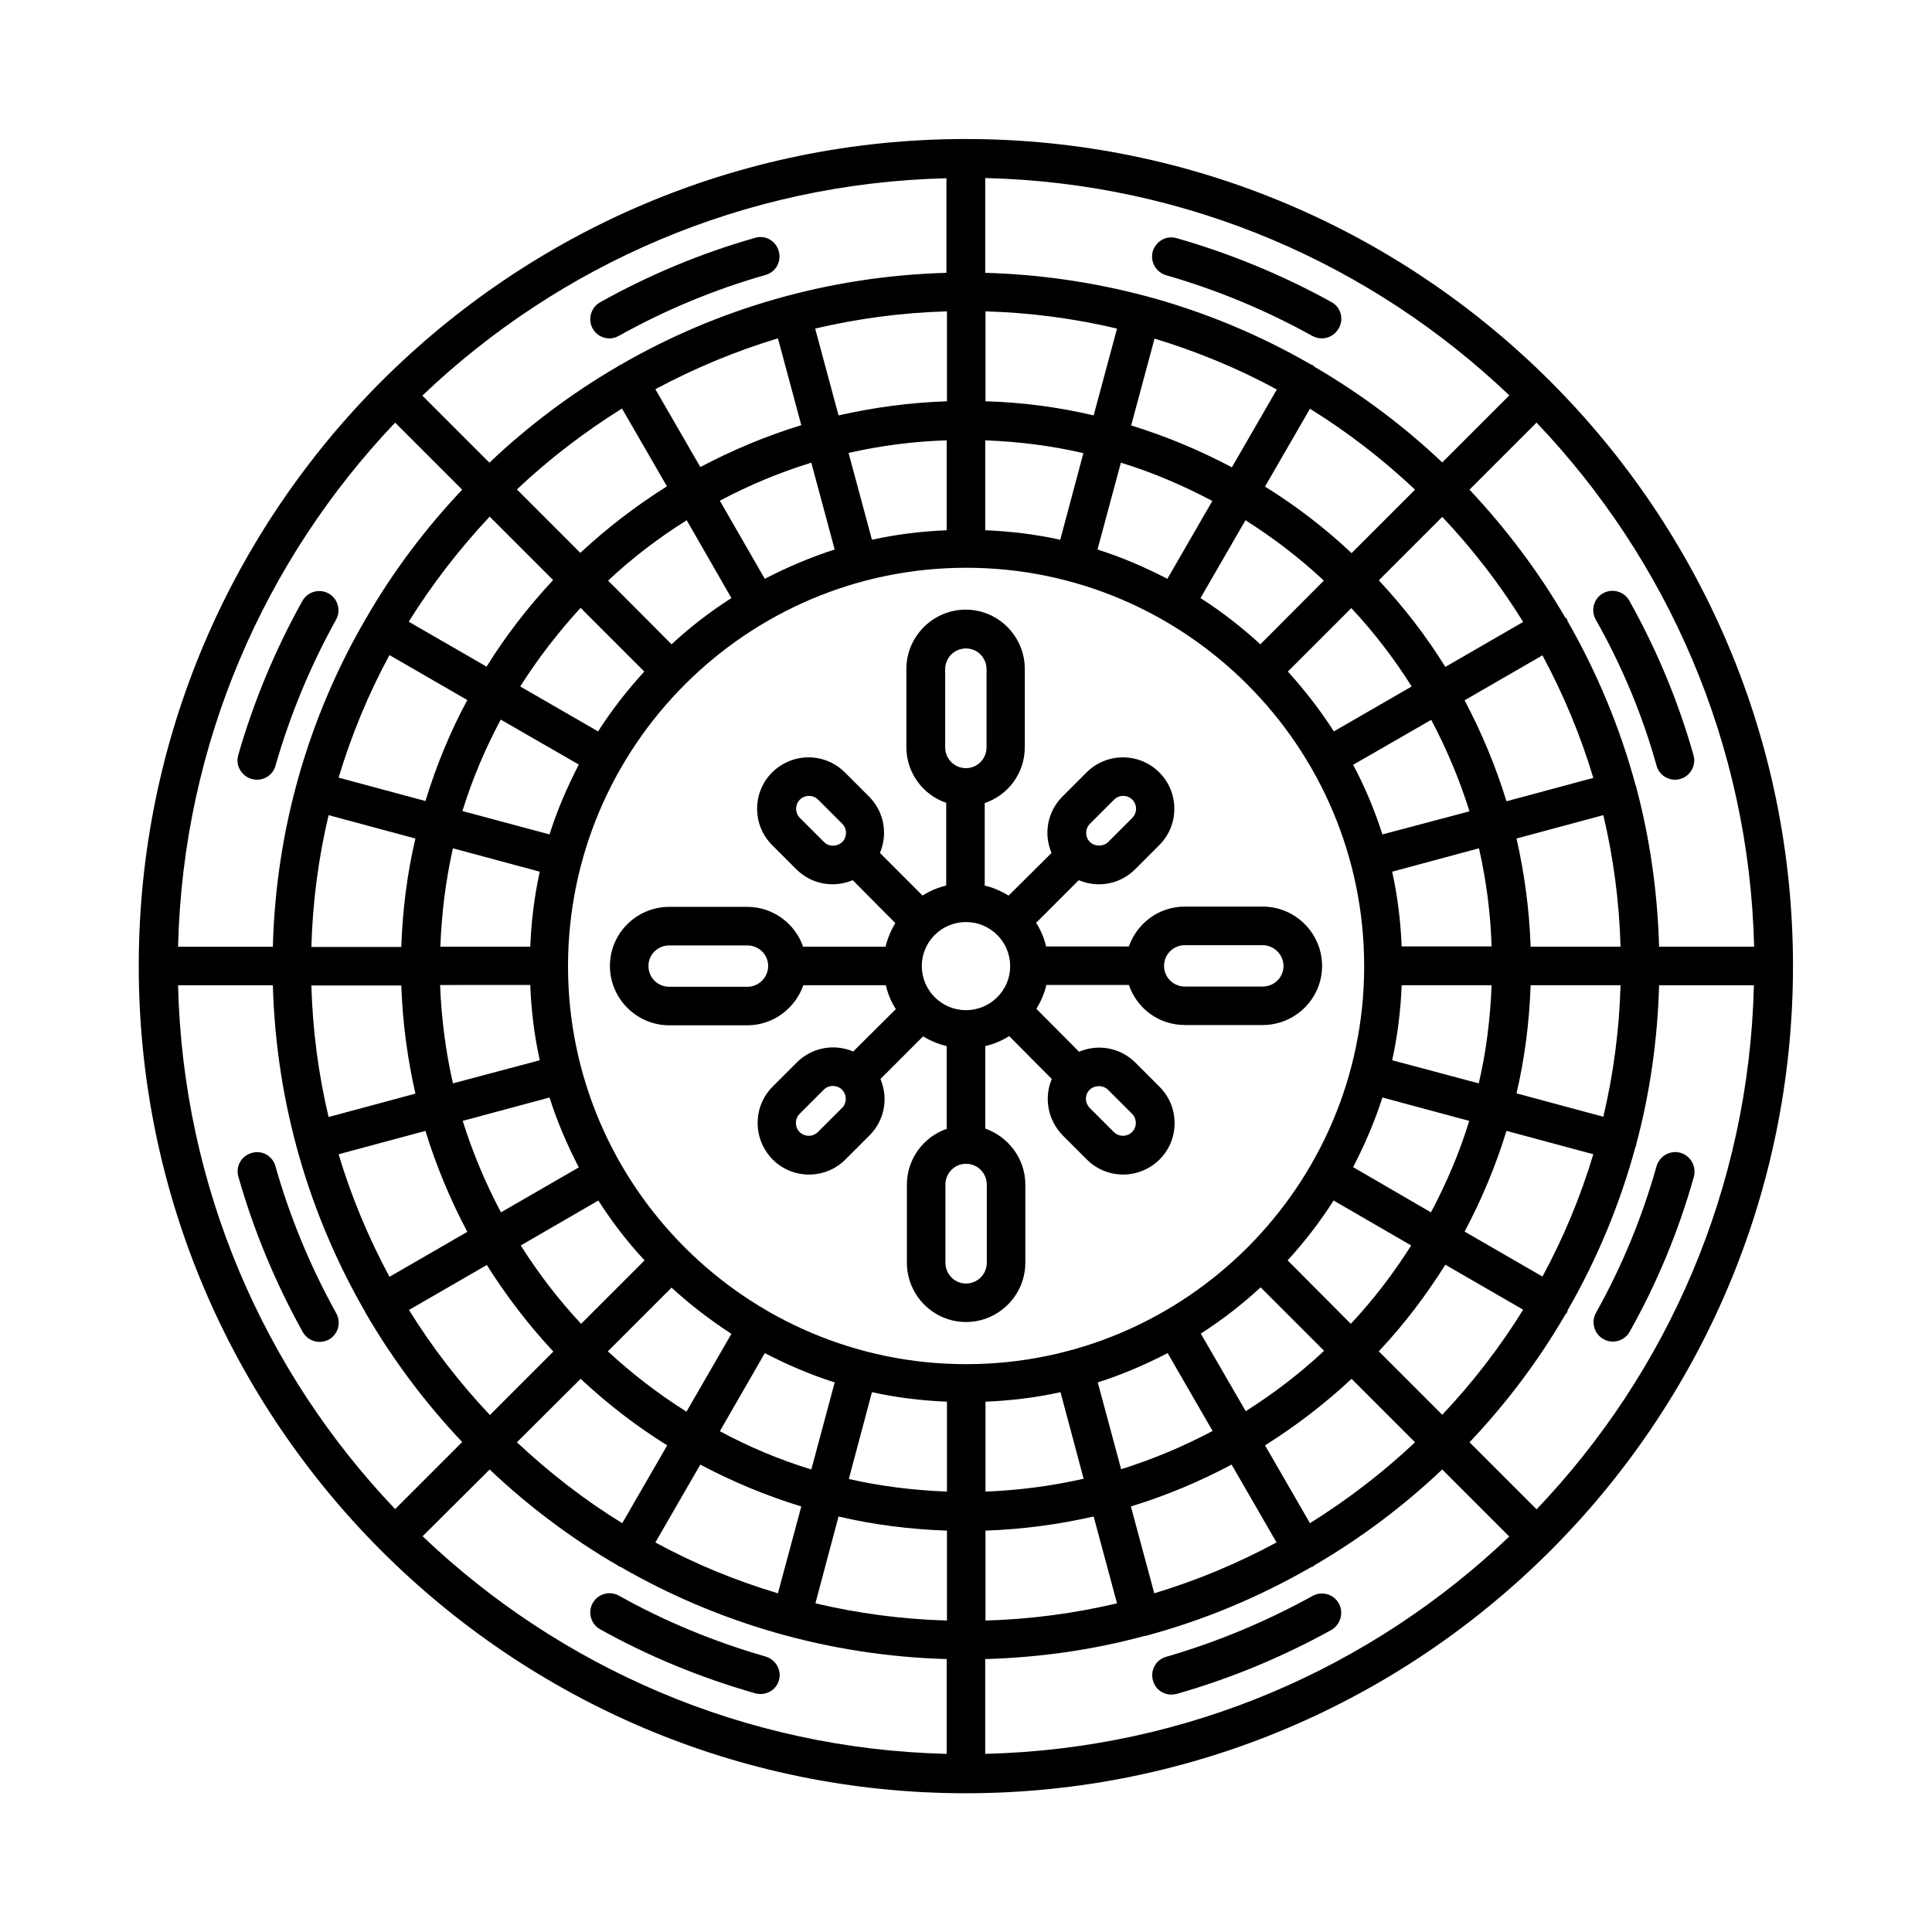
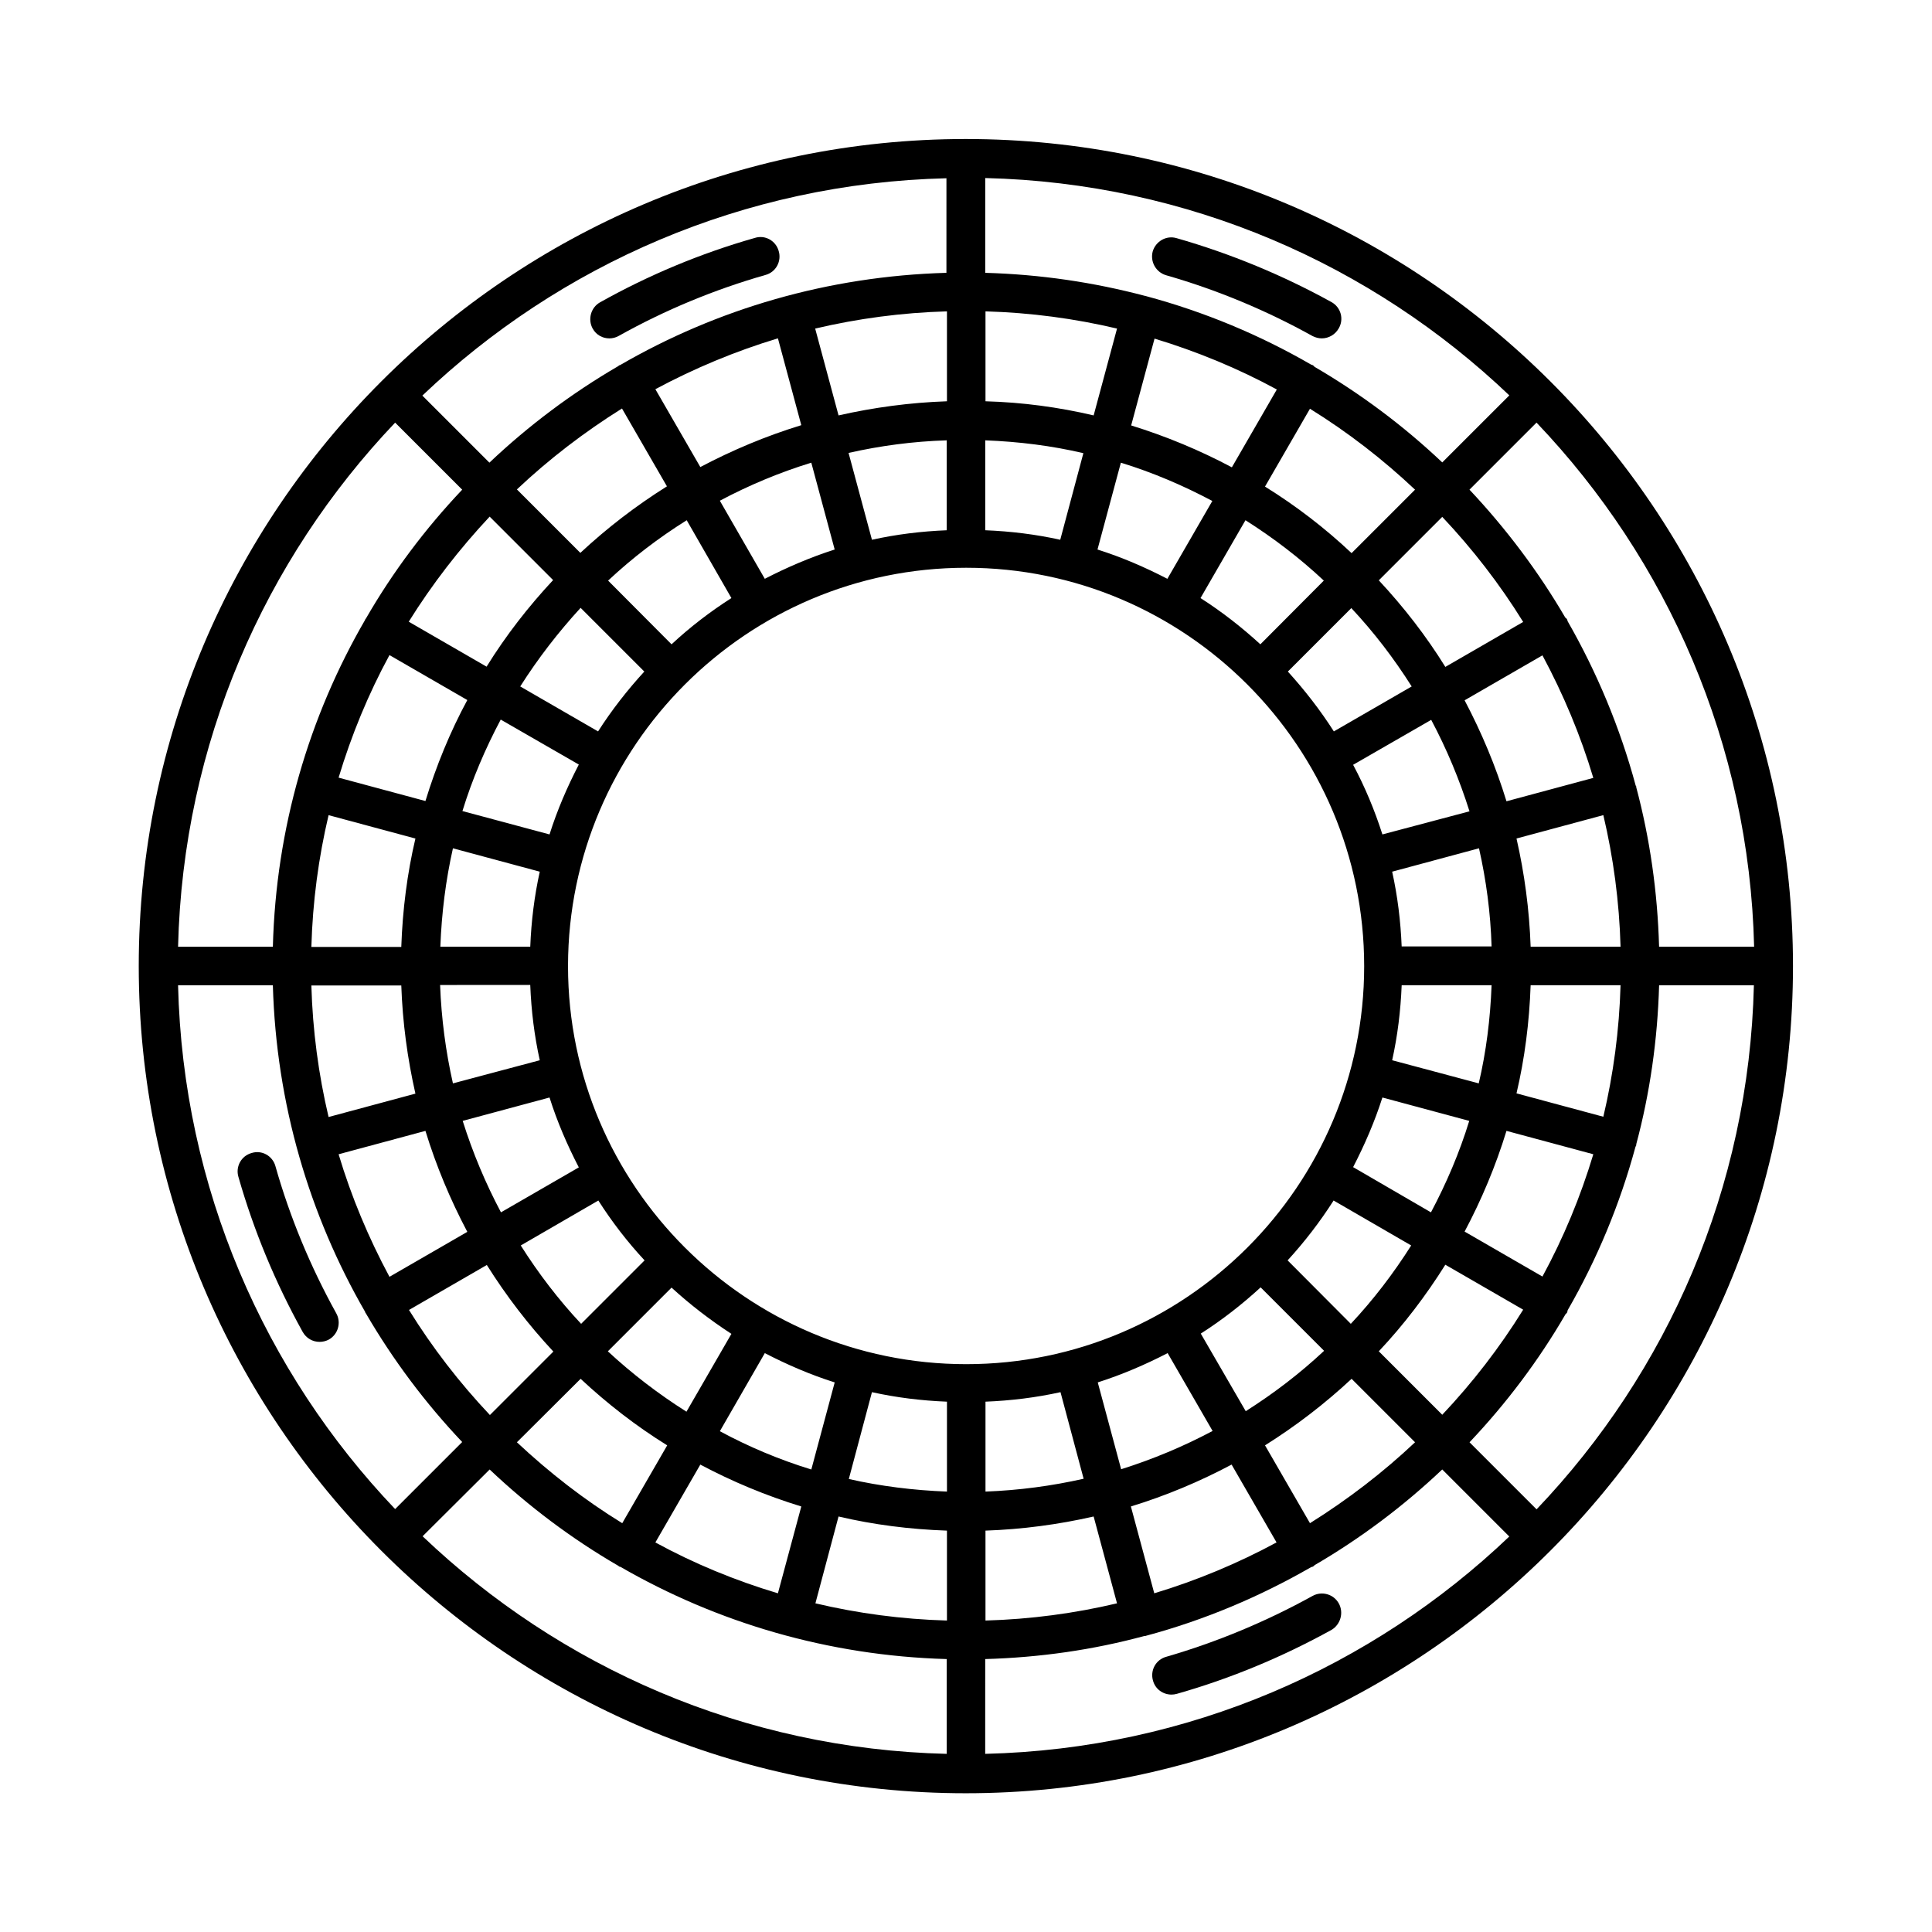
<svg xmlns="http://www.w3.org/2000/svg" fill="#000000" width="800px" height="800px" version="1.1" viewBox="144 144 512 512">
  <g>
    <path d="m399.93 180.84c-120.85 0-219.16 98.312-219.16 219.16 0 120.85 98.312 219.23 219.16 219.23 120.85 0 219.23-98.312 219.23-219.23 0-120.84-98.312-219.16-219.23-219.16zm151.28 363.15-17.77-17.77c9.734-10.281 18.312-21.648 25.461-33.973 0.137-0.137 0.273-0.203 0.34-0.34 0.137-0.203 0.137-0.41 0.203-0.68 7.762-13.48 13.82-27.98 17.973-43.301 0.066-0.137 0.137-0.273 0.203-0.41v-0.273c3.609-13.48 5.652-27.641 6.059-42.145h25.121c-1.289 53.789-22.938 102.54-57.59 138.89zm-360.02-138.89h25.121c0.887 31.453 9.668 60.934 24.441 86.531 0.066 0.066 0.066 0.203 0.066 0.273 0.066 0.066 0.137 0.066 0.137 0.137 7.215 12.391 15.797 23.828 25.531 34.109l-17.77 17.77c-34.586-36.289-56.234-85.105-57.527-138.82zm57.527-149.1 17.77 17.77c-9.805 10.348-18.383 21.785-25.531 34.176l-0.137 0.137c-0.066 0.066 0 0.137-0.066 0.203-14.844 25.598-23.625 55.148-24.441 86.602h-25.121c1.293-53.785 22.941-102.53 57.527-138.89zm242.44 291.66-11.914-20.629c8.238-5.176 15.863-11.031 22.945-17.633l16.816 16.816c-8.512 8.035-17.84 15.184-27.848 21.445zm-210.17-21.445 16.883-16.816c7.082 6.606 14.707 12.527 22.945 17.633l-11.914 20.629c-10.078-6.195-19.336-13.41-27.914-21.445zm27.844-273.96 11.914 20.629c-8.238 5.176-15.863 11.031-22.945 17.633l-16.816-16.816c8.512-8.035 17.84-15.184 27.848-21.445zm173.54-5.039-11.914 20.629c-8.441-4.492-17.43-8.238-26.688-11.098l6.195-23.012c11.23 3.402 22.125 7.898 32.406 13.48zm36.629 26.551-16.816 16.816c-7.012-6.606-14.707-12.527-22.945-17.633l11.914-20.629c10.008 6.195 19.336 13.41 27.848 21.445zm-13.48 126.29c0 58.141-47.316 105.46-105.46 105.46-58.141 0-105.46-47.25-105.53-105.39v-0.137-0.137c0.137-58.141 47.387-105.39 105.53-105.39s105.46 47.383 105.46 105.59zm-27.508-85.309c-4.902-4.492-10.211-8.645-15.863-12.254l11.914-20.629c7.422 4.699 14.367 10.008 20.766 16zm-24.645-17.359c-5.922-3.062-12.051-5.719-18.52-7.762l6.195-23.012c8.441 2.586 16.543 6.059 24.238 10.145zm-28.391-10.348c-6.469-1.43-13.07-2.246-19.879-2.519v-23.828c8.918 0.34 17.633 1.43 26.008 3.402zm-30.023-2.519c-6.809 0.273-13.414 1.09-19.879 2.519l-6.195-23.012c8.441-1.906 17.09-3.062 26.008-3.336l-0.004 23.828zm-29.754 5.106c-6.398 2.043-12.594 4.699-18.52 7.762l-11.914-20.695c7.691-4.086 15.797-7.488 24.238-10.078zm-27.367 12.867c-5.652 3.609-10.961 7.691-15.863 12.254l-16.816-16.883c6.398-5.992 13.344-11.301 20.832-16zm-23.082 19.473c-4.492 4.902-8.645 10.211-12.254 15.863l-20.629-11.914c4.699-7.422 10.078-14.367 16-20.832zm-17.359 24.645c-3.062 5.922-5.719 12.051-7.762 18.52l-23.078-6.195c2.586-8.441 6.059-16.543 10.145-24.238zm-10.348 28.391c-1.43 6.469-2.246 13.07-2.519 19.879h-23.828c0.34-8.918 1.43-17.633 3.336-26.074zm-2.519 30.094c0.273 6.809 1.09 13.414 2.519 19.879l-23.012 6.129c-1.906-8.441-3.062-17.156-3.402-26.074l23.895-0.004zm5.106 29.75c2.043 6.469 4.699 12.594 7.762 18.52l-20.629 11.914c-4.086-7.691-7.488-15.797-10.145-24.238zm12.938 27.301c3.609 5.652 7.691 10.961 12.254 15.863l-16.816 16.816c-5.992-6.398-11.301-13.344-16-20.766zm19.402 23.082c4.902 4.492 10.211 8.578 15.863 12.254l-11.914 20.629c-7.422-4.699-14.367-10.008-20.832-16zm24.715 17.359c5.922 3.062 12.051 5.719 18.52 7.762l-6.195 23.078c-8.441-2.586-16.543-5.992-24.238-10.145zm28.391 10.348c6.469 1.43 13.07 2.246 19.879 2.519v23.828c-8.918-0.34-17.633-1.43-26.008-3.336zm30.09 2.519c6.809-0.273 13.414-1.09 19.879-2.519l6.129 22.945c-8.441 1.906-17.09 3.062-26.008 3.402zm29.754-5.106c6.398-2.043 12.594-4.699 18.52-7.762l11.914 20.629c-7.691 4.086-15.797 7.488-24.238 10.145zm27.301-12.934c5.652-3.609 10.895-7.691 15.863-12.254l16.816 16.816c-6.398 5.992-13.344 11.301-20.766 16zm23.012-19.406c4.492-4.902 8.578-10.211 12.188-15.863l20.562 11.914c-4.699 7.422-10.008 14.367-16 20.766zm17.359-24.711c3.062-5.922 5.719-12.051 7.762-18.449l23.012 6.195c-2.586 8.441-6.059 16.543-10.145 24.238zm10.348-28.324c1.43-6.469 2.246-13.07 2.519-19.879h23.828c-0.34 8.918-1.43 17.633-3.402 26.008zm2.519-30.094c-0.273-6.809-1.09-13.414-2.519-19.879l23.012-6.195c1.906 8.441 3.062 17.09 3.336 26.008h-23.828zm-5.106-29.75c-2.043-6.398-4.629-12.594-7.762-18.449l20.695-11.914c4.086 7.691 7.488 15.797 10.145 24.238zm-12.867-27.301c-3.609-5.652-7.691-10.895-12.188-15.863l16.816-16.816c5.992 6.398 11.301 13.344 16 20.766zm-63.656-83.742c-9.258-2.18-18.859-3.473-28.664-3.746v-23.828c11.984 0.34 23.625 1.906 34.859 4.562zm-38.875-27.574v23.828c-9.805 0.34-19.402 1.633-28.73 3.746l-6.195-23.012c11.301-2.656 22.941-4.223 34.926-4.562zm-44.797 7.148 6.195 23.012c-9.328 2.859-18.246 6.606-26.758 11.098l-11.914-20.629c10.281-5.512 21.172-10.074 32.477-13.48zm-76.391 47.25 16.816 16.816c-6.606 7.082-12.527 14.707-17.633 22.945l-20.629-11.914c6.195-9.941 13.41-19.27 21.445-27.848zm-26.551 36.695 20.629 11.914c-4.562 8.441-8.238 17.43-11.098 26.758l-23.012-6.195c3.402-11.301 7.898-22.195 13.48-32.477zm-16.137 42.418 23.012 6.195c-2.18 9.258-3.402 18.859-3.746 28.73h-23.828c0.34-12.051 1.906-23.691 4.562-34.926zm19.266 45.07c0.34 9.871 1.633 19.402 3.746 28.73l-23.012 6.195c-2.656-11.234-4.223-22.875-4.562-34.859h23.828zm6.402 38.602c2.859 9.328 6.606 18.246 11.098 26.758l-20.629 11.914c-5.516-10.281-10.078-21.105-13.48-32.477zm16.27 35.539c5.176 8.238 11.031 15.863 17.633 22.945l-16.816 16.816c-8.035-8.512-15.25-17.836-21.445-27.844zm56.578 52.898c8.441 4.492 17.43 8.238 26.758 11.098l-6.195 23.012c-11.371-3.402-22.262-7.898-32.477-13.48zm36.629 13.754c9.258 2.18 18.859 3.402 28.73 3.746v23.828c-11.984-0.34-23.625-1.906-34.859-4.562zm38.941 3.746c9.805-0.34 19.402-1.633 28.664-3.746l6.195 23.012c-11.234 2.656-22.875 4.223-34.859 4.562zm44.73 16.609-6.195-23.012c9.328-2.859 18.246-6.606 26.688-11.098l11.914 20.629c-10.211 5.516-21.105 10.078-32.406 13.48zm76.32-47.316-16.816-16.816c6.606-7.012 12.461-14.707 17.633-22.945l20.629 11.914c-6.195 10.012-13.41 19.34-21.445 27.848zm26.551-36.629-20.629-11.914c4.492-8.441 8.238-17.359 11.098-26.688l23.012 6.195c-3.402 11.301-7.894 22.129-13.48 32.406zm16.137-42.348-23.012-6.195c2.18-9.258 3.402-18.859 3.746-28.664h23.828c-0.34 11.984-1.906 23.629-4.562 34.859zm-19.266-45.07c-0.34-9.805-1.633-19.402-3.746-28.664l23.012-6.195c2.656 11.234 4.223 22.875 4.562 34.859zm-6.402-38.531c-2.859-9.328-6.606-18.246-11.098-26.758l20.629-11.914c5.516 10.281 10.078 21.105 13.48 32.477zm-16.203-35.609c-5.106-8.238-11.031-15.863-17.633-22.945l16.816-16.816c8.035 8.512 15.25 17.836 21.445 27.844zm-0.816-54.191c-10.211-9.668-21.582-18.18-33.836-25.328l-0.41-0.41c-0.203-0.066-0.34-0.137-0.543-0.203-13.547-7.828-28.188-13.957-43.641-18.109-0.066 0-0.066-0.066-0.137-0.066h-0.137c-13.617-3.609-27.777-5.719-42.414-6.129v-25.121c53.785 1.293 102.53 22.945 138.89 57.598zm-131.4-50.246c-31.387 0.887-60.867 9.602-86.465 24.441-0.066 0.066-0.203 0.066-0.273 0.066l-0.203 0.203c-12.391 7.215-23.828 15.797-34.176 25.598l-17.77-17.77c36.355-34.652 85.102-56.305 138.89-57.598zm-121.05 317.13c10.348 9.805 21.785 18.383 34.109 25.531 0.066 0.066 0.137 0.137 0.273 0.203 0.066 0.066 0.137 0 0.273 0.066 25.598 14.773 55.078 23.555 86.465 24.441v25.121c-53.785-1.293-102.53-23.012-138.89-57.664zm131.26 50.242c14.57-0.41 28.73-2.449 42.277-6.129h0.273c0.066 0 0.137-0.066 0.203-0.066 15.453-4.152 30.094-10.348 43.707-18.18 0.137-0.066 0.34-0.066 0.477-0.137 0.203-0.137 0.273-0.273 0.477-0.41 12.254-7.148 23.555-15.66 33.77-25.328l17.77 17.77c-36.355 34.652-85.102 56.305-138.89 57.598l0.004-25.117zm178.65-188.79c-0.41-14.57-2.449-28.73-6.059-42.277v-0.203c0-0.066-0.066-0.137-0.137-0.203-4.152-15.387-10.281-30.023-18.043-43.574-0.066-0.203-0.066-0.41-0.203-0.543-0.066-0.203-0.273-0.273-0.41-0.41-7.148-12.254-15.727-23.625-25.395-33.906l17.77-17.77c34.652 36.355 56.371 85.172 57.664 138.89z" />
    <path d="m498.79 568.91c-1.363-2.449-4.492-3.336-6.945-1.973-12.324 6.809-25.395 12.254-38.809 16.137-2.723 0.75-4.289 3.609-3.473 6.332 0.613 2.246 2.656 3.676 4.902 3.676 0.477 0 0.953-0.066 1.43-0.203 14.16-4.016 27.914-9.734 40.984-16.953 2.387-1.434 3.273-4.562 1.91-7.016z" />
-     <path d="m583 346.89c0.613 2.246 2.656 3.746 4.902 3.746 0.477 0 0.953-0.066 1.363-0.203 2.723-0.75 4.289-3.609 3.539-6.262-4.016-14.23-9.734-27.98-17.02-40.984-1.363-2.449-4.492-3.336-6.945-1.973-2.449 1.363-3.336 4.492-1.973 6.945 6.941 12.246 12.387 25.316 16.133 38.73z" />
    <path d="m301.07 231.09c0.953 1.703 2.656 2.586 4.426 2.586 0.816 0 1.703-0.203 2.519-0.68 12.188-6.809 25.258-12.254 38.875-16.137 2.723-0.75 4.289-3.609 3.473-6.332-0.75-2.723-3.609-4.356-6.332-3.473-14.367 4.086-28.188 9.871-41.055 17.09-2.383 1.363-3.266 4.496-1.906 6.945z" />
    <path d="m216.99 453.04c-0.75-2.723-3.609-4.356-6.332-3.473-2.723 0.75-4.289 3.609-3.473 6.332 4.086 14.297 9.805 28.051 17.02 41.055 0.953 1.703 2.656 2.656 4.492 2.656 0.816 0 1.703-0.203 2.449-0.613 2.449-1.363 3.336-4.492 1.973-6.945-6.867-12.391-12.316-25.531-16.129-39.012z" />
-     <path d="m346.89 583c-13.48-3.879-26.621-9.258-38.875-16.137-2.449-1.363-5.582-0.477-6.945 1.973-1.363 2.449-0.477 5.582 1.973 6.945 12.938 7.215 26.758 12.867 41.055 16.953 0.477 0.137 0.953 0.203 1.43 0.203 2.246 0 4.289-1.43 4.902-3.676 0.75-2.652-0.816-5.445-3.539-6.262z" />
-     <path d="m210.66 350.43c0.477 0.137 0.953 0.203 1.43 0.203 2.246 0 4.289-1.43 4.902-3.676 3.879-13.48 9.258-26.484 16.066-38.738 1.363-2.449 0.477-5.582-1.973-6.945-2.449-1.363-5.582-0.477-6.945 1.973-7.215 12.938-12.938 26.688-17.02 40.918-0.75 2.66 0.816 5.449 3.539 6.266z" />
    <path d="m496.88 224.07c-12.938-7.148-26.758-12.867-41.055-16.953-2.723-0.816-5.516 0.816-6.332 3.473-0.75 2.723 0.816 5.516 3.473 6.332 13.547 3.879 26.621 9.328 38.875 16.137 0.816 0.41 1.633 0.613 2.449 0.613 1.77 0 3.539-0.953 4.492-2.656 1.434-2.453 0.551-5.586-1.902-6.945z" />
-     <path d="m589.34 449.5c-2.723-0.75-5.516 0.816-6.332 3.539-3.812 13.547-9.191 26.621-16.066 38.875-1.363 2.449-0.477 5.582 1.973 6.945 0.816 0.477 1.633 0.68 2.519 0.68 1.77 0 3.539-0.953 4.426-2.586 7.285-12.938 13.004-26.758 17.02-41.055 0.75-2.793-0.816-5.582-3.539-6.398z" />
-     <path d="m443.16 394.82h-21.922c-0.543-2.246-1.43-4.356-2.656-6.262l11.301-11.301c1.633 0.68 3.473 1.09 5.309 1.09 3.676 0 7.082-1.43 9.668-4.016l6.332-6.332c2.586-2.586 4.016-5.992 4.016-9.668 0-3.676-1.43-7.082-3.949-9.602-2.586-2.586-5.992-4.016-9.668-4.016s-7.082 1.43-9.668 4.016l-6.332 6.332c-2.586 2.586-4.016 5.992-4.016 9.668 0 1.84 0.41 3.676 1.09 5.309l-11.371 11.301c-1.906-1.156-4.016-2.109-6.332-2.656v-21.855c6.195-2.109 10.621-7.898 10.621-14.844v-20.695c0-8.645-7.012-15.727-15.66-15.727-8.645 0-15.727 7.082-15.727 15.727v20.695c0 6.875 4.426 12.664 10.555 14.773v21.922c-2.246 0.543-4.356 1.43-6.262 2.656l-11.301-11.301c0.68-1.633 1.09-3.473 1.09-5.309 0-3.676-1.43-7.082-4.016-9.668l-6.332-6.332c-2.586-2.586-5.992-4.016-9.668-4.016-3.609 0-7.012 1.43-9.602 3.949-2.586 2.586-4.016 5.992-4.016 9.668s1.43 7.082 4.016 9.668l6.332 6.332c2.586 2.586 5.992 4.016 9.668 4.016 1.84 0 3.676-0.41 5.309-1.09l11.301 11.371c-1.156 1.906-2.043 4.016-2.586 6.262h-21.855c-2.109-6.129-7.965-10.555-14.773-10.555h-20.695c-8.645 0-15.727 7.012-15.727 15.66 0 8.645 7.082 15.727 15.727 15.727h20.695c6.875 0 12.664-4.492 14.844-10.621h21.855c0.543 2.316 1.43 4.426 2.656 6.332l-11.301 11.234c-1.633-0.68-3.473-1.09-5.309-1.09-3.609 0-7.082 1.43-9.668 4.016l-6.332 6.332c-2.586 2.586-4.016 5.992-4.016 9.668s1.43 7.082 3.949 9.668c2.656 2.656 6.129 4.016 9.668 4.016s7.012-1.363 9.668-4.016l6.332-6.332c2.586-2.586 4.016-5.992 4.016-9.668 0-1.84-0.41-3.676-1.09-5.309l11.301-11.301c1.906 1.156 4.016 2.043 6.262 2.586v21.922c-6.129 2.109-10.555 7.965-10.555 14.773v20.695c0 8.645 7.012 15.727 15.66 15.727 8.645 0 15.727-7.082 15.727-15.727v-20.695c0-6.875-4.492-12.664-10.621-14.844v-21.855c2.316-0.543 4.426-1.43 6.332-2.656l11.301 11.371c-2.109 4.969-1.09 10.895 2.926 14.977l6.332 6.332c2.586 2.586 5.992 4.016 9.668 4.016 3.609 0 7.012-1.43 9.602-3.949 2.586-2.586 4.016-5.992 4.016-9.668s-1.43-7.082-4.016-9.668l-6.332-6.332c-2.586-2.586-5.992-4.016-9.668-4.016-1.84 0-3.676 0.41-5.309 1.09l-11.301-11.371c1.156-1.906 2.109-4.016 2.656-6.332h21.855c2.109 6.195 7.898 10.621 14.844 10.621h20.629c8.645 0 15.727-7.012 15.727-15.66 0-8.645-7.082-15.727-15.727-15.727h-20.629c-6.953 0.012-12.672 4.434-14.848 10.562zm-43.164 16.883c-6.469 0-11.711-5.242-11.711-11.711 0-6.398 5.242-11.641 11.711-11.641s11.711 5.242 11.711 11.711c-0.004 6.398-5.246 11.641-11.711 11.641zm32.883-49.426 6.332-6.332c0.68-0.68 1.496-1.02 2.449-1.02 0.953 0 1.77 0.34 2.449 1.02 0.613 0.613 0.953 1.496 0.953 2.383s-0.34 1.77-1.02 2.449l-6.332 6.332c-1.293 1.293-3.539 1.293-4.832 0.066-0.68-0.68-1.02-1.496-1.02-2.449-0.004-0.953 0.34-1.77 1.02-2.449zm-38.398-40.918c0-3.062 2.449-5.516 5.516-5.516 2.996 0 5.445 2.449 5.445 5.516v20.695c0 3.062-2.449 5.516-5.445 5.516-3.062 0-5.516-2.449-5.516-5.516zm-32.137 45.75-6.332-6.332c-0.68-0.68-1.02-1.496-1.02-2.449s0.34-1.77 1.02-2.449c0.613-0.613 1.496-0.953 2.383-0.953 0.953 0 1.77 0.34 2.449 1.02l6.332 6.332c0.68 0.68 1.02 1.496 1.02 2.449 0 0.887-0.34 1.77-0.953 2.383-1.355 1.297-3.606 1.363-4.898 0zm-20.289 38.398h-20.695c-3.062 0-5.516-2.449-5.516-5.516 0-2.996 2.449-5.445 5.516-5.445h20.695c3.062 0 5.516 2.449 5.516 5.445s-2.449 5.516-5.516 5.516zm25.055 32.137-6.332 6.332c-1.363 1.363-3.539 1.363-4.902 0-0.613-0.613-0.953-1.496-0.953-2.383 0-0.953 0.34-1.77 1.02-2.449l6.332-6.332c0.68-0.68 1.496-1.02 2.449-1.02 0.887 0 1.77 0.34 2.383 0.953 0.68 0.68 1.02 1.496 1.02 2.449 0.008 0.949-0.332 1.836-1.016 2.449zm38.398 40.984c0 3.062-2.449 5.516-5.516 5.516-2.996 0-5.445-2.449-5.445-5.516v-20.695c0-3.062 2.449-5.516 5.445-5.516 3.062 0 5.516 2.449 5.516 5.516zm32.137-45.82 6.332 6.332c0.68 0.68 1.02 1.496 1.02 2.449s-0.34 1.77-1.02 2.449c-0.613 0.613-1.496 0.953-2.383 0.953-0.887 0-1.77-0.34-2.449-1.02l-6.332-6.332c-1.363-1.363-1.363-3.539-0.066-4.832 1.359-1.293 3.606-1.293 4.898 0zm46.5-32.812c0 2.996-2.449 5.445-5.516 5.445h-20.629c-3.062 0-5.516-2.449-5.516-5.445 0-3.062 2.449-5.516 5.516-5.516h20.629c2.996 0 5.516 2.519 5.516 5.516z" />
  </g>
</svg>